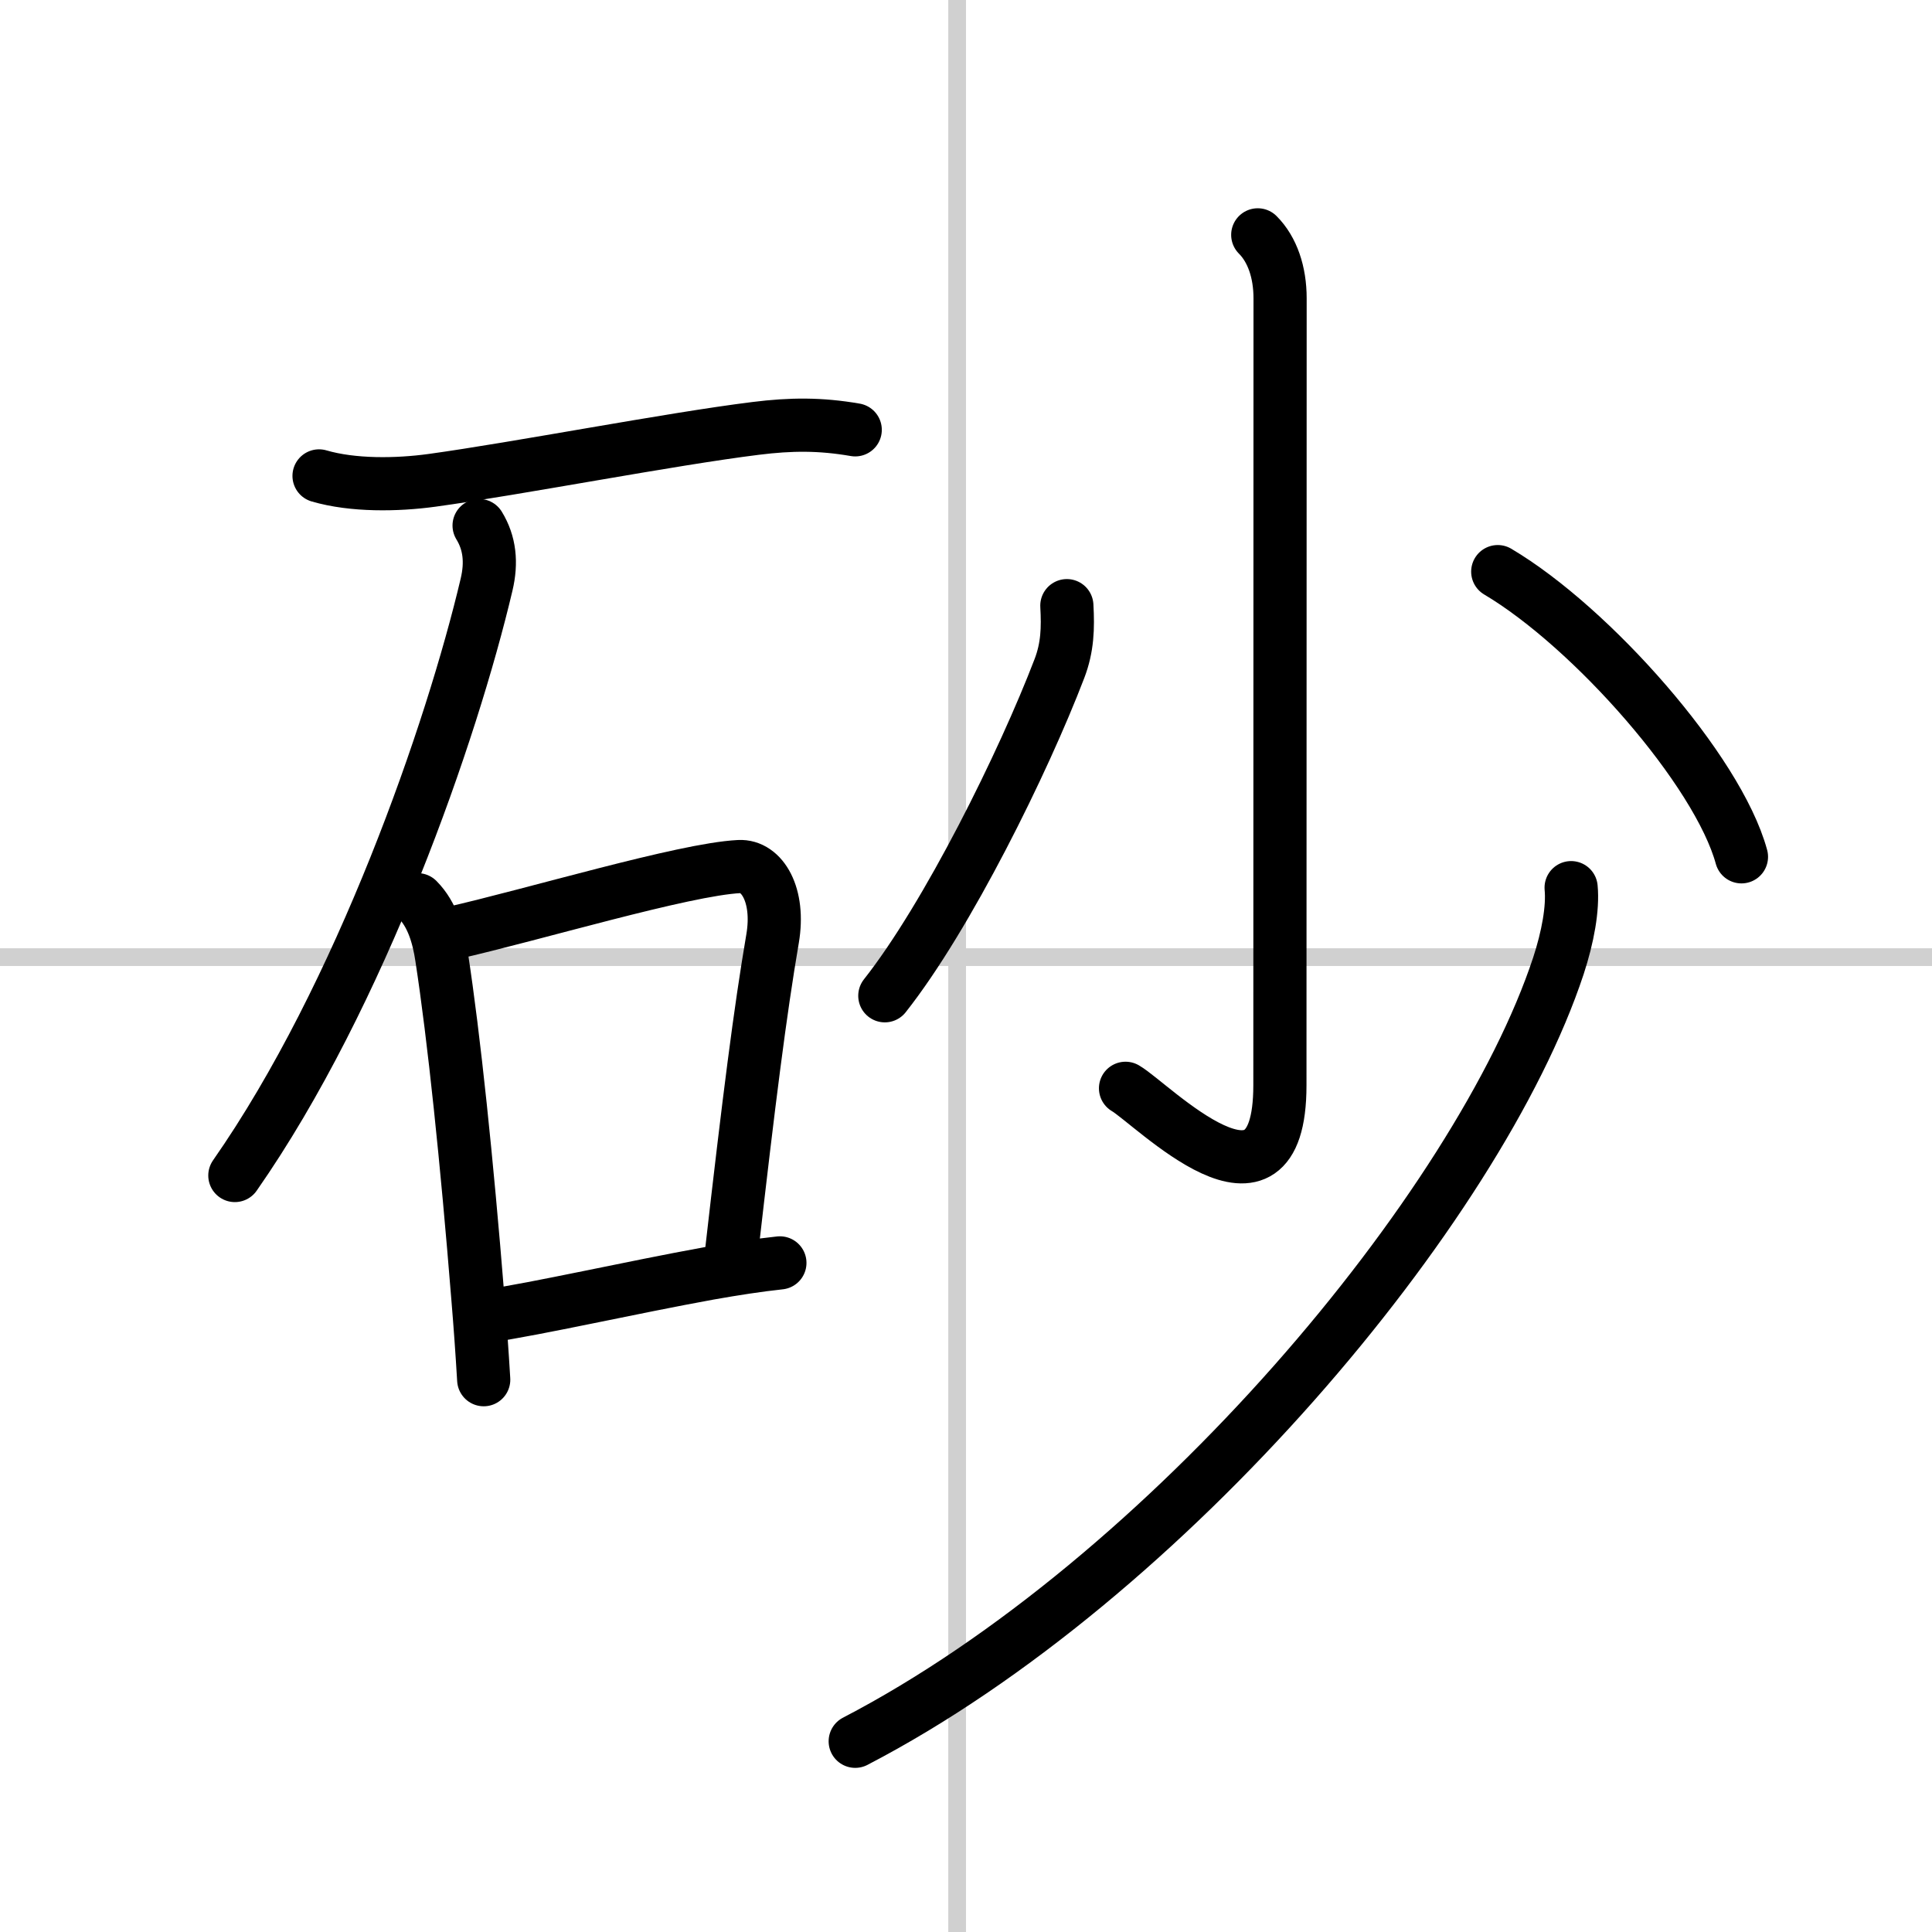
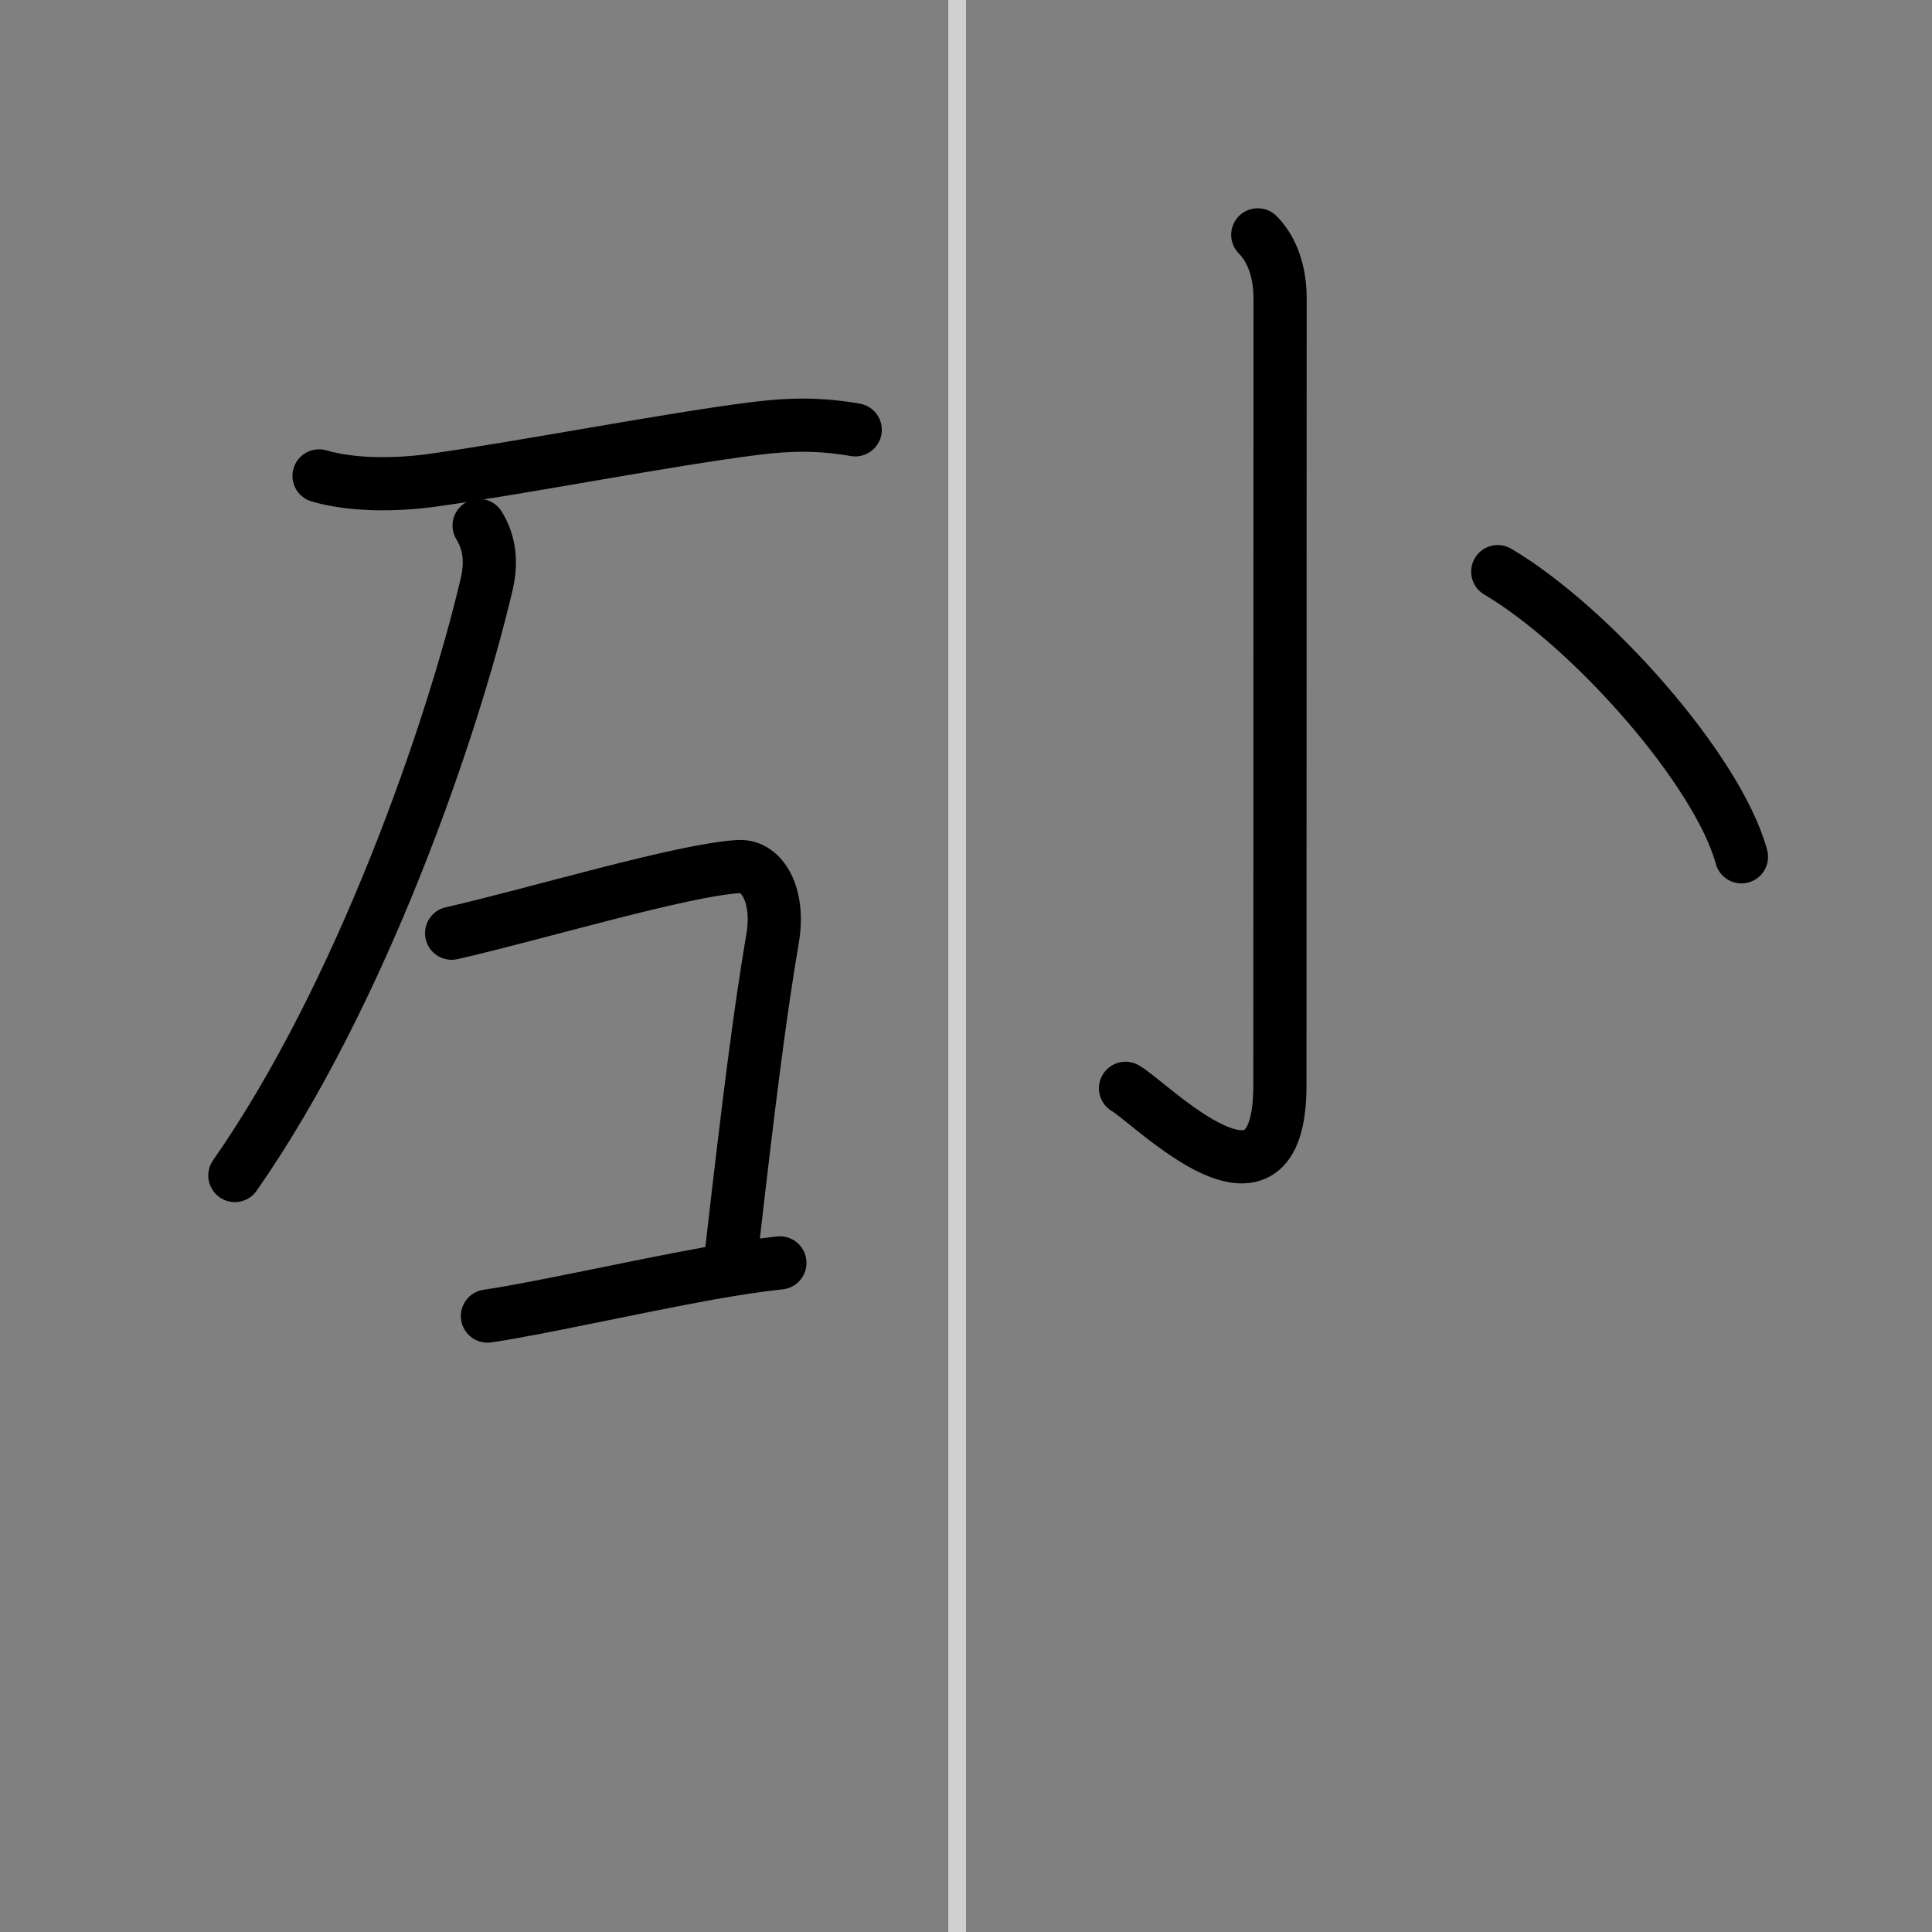
<svg xmlns="http://www.w3.org/2000/svg" width="400" height="400" viewBox="0 0 109 109">
  <rect x="0" y="0" width="109" height="109" fill="#808080" stroke="none" />
  <g fill="none" stroke="#000" stroke-linecap="round" stroke-linejoin="round" stroke-width="3">
-     <rect width="100%" height="100%" fill="#fff" stroke="#fff" />
    <line x1="54" x2="54" y2="109" stroke="#d0d0d0" stroke-width="1" />
-     <line x2="109" y1="54" y2="54" stroke="#d0d0d0" stroke-width="1" />
    <path d="m18 26.85c1.91 0.56 4.4 0.52 6.37 0.25 4.87-0.67 13.43-2.33 18.26-2.93 2-0.25 3.65-0.26 5.62 0.08" />
    <path d="m27.03 29.65c0.6 0.98 0.72 2.08 0.42 3.34-1.95 8.27-7.1 23.16-14.2 33.33" />
-     <path d="m23.56 50.76c0.84 0.84 1.19 2.11 1.36 3.25 0.69 4.48 1.42 11.49 2.04 19.2 0.13 1.56 0.24 3.11 0.33 4.63" />
    <path d="m25.48 52.65c4.6-1.04 13.08-3.6 16.22-3.76 1.3-0.07 2.3 1.61 1.89 4.05-0.71 4.16-1.33 9.06-2.33 17.81" />
    <path d="m27.5 74.25c2.78-0.4 8.15-1.62 12.51-2.41 1.41-0.25 2.77-0.46 3.99-0.59" />
    <path d="m70.96 13.25c0.83 0.83 1.26 2.12 1.26 3.58 0 14.17-0.01 40.95-0.01 44.4 0 8.52-7.21 1.04-8.71 0.17" />
-     <path d="m60.19 34.17c0.07 1.27 0.04 2.35-0.42 3.55-2.02 5.28-6.32 13.99-9.85 18.46" />
    <path d="m84.5 32.25c5.3 3.14 12.42 11.21 13.75 16.09" />
-     <path d="m88.64 50.08c0.11 1.16-0.18 2.77-0.72 4.42-4.5 13.61-22.08 34.6-39.67 43.74" />
  </g>
</svg>